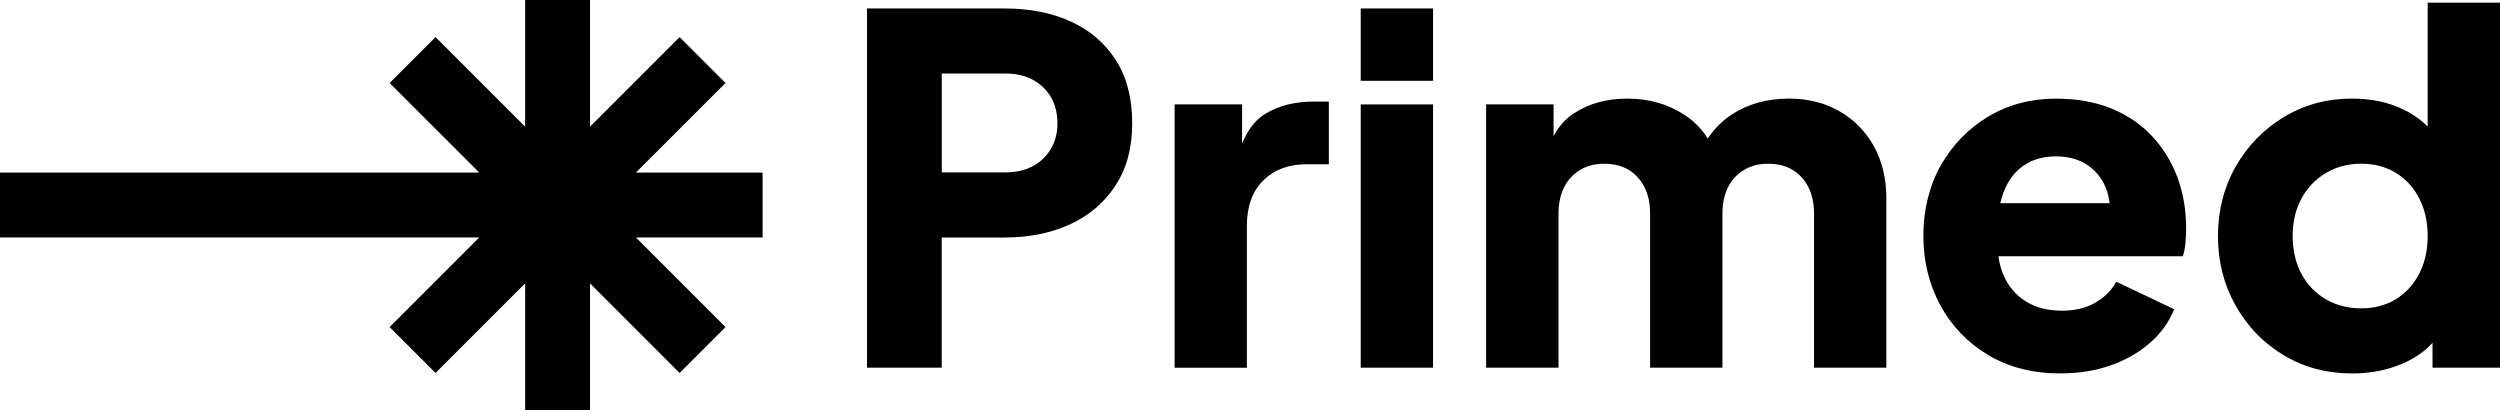
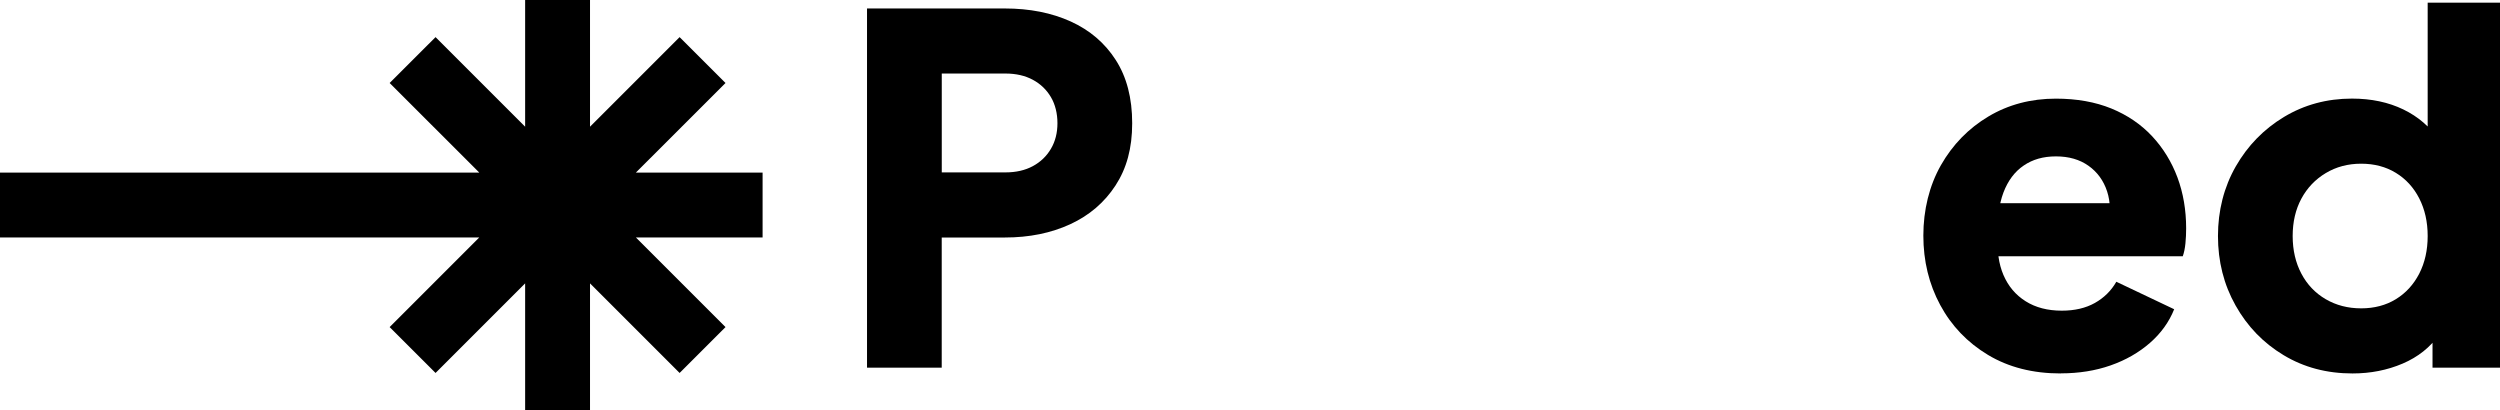
<svg xmlns="http://www.w3.org/2000/svg" id="Layer_2" data-name="Layer 2" viewBox="0 0 557.57 91.46">
  <g id="Layer_1-2" data-name="Layer 1">
    <g>
      <g>
        <path d="M193.37,82V1.89h30.75c5.52,0,10.41.97,14.68,2.9,4.26,1.94,7.62,4.8,10.05,8.6,2.44,3.8,3.66,8.49,3.66,14.09s-1.24,10.07-3.71,13.87c-2.47,3.8-5.84,6.69-10.11,8.66-4.27,1.97-9.12,2.96-14.57,2.96h-14.09v29.03h-16.67ZM210.04,38.45h14.19c2.37,0,4.41-.47,6.13-1.4,1.72-.93,3.06-2.22,4.03-3.87.97-1.65,1.45-3.55,1.45-5.7s-.48-4.16-1.45-5.81c-.97-1.65-2.31-2.94-4.03-3.87-1.72-.93-3.76-1.4-6.13-1.4h-14.19v22.04Z" />
-         <path d="M261.97,82V23.29h15.05v14.09l-1.08-2.04c1.29-4.95,3.42-8.3,6.4-10.05,2.97-1.76,6.51-2.63,10.59-2.63h3.44v13.98h-5.05c-3.94,0-7.13,1.2-9.57,3.6-2.44,2.4-3.66,5.79-3.66,10.16v31.61h-16.13Z" />
-         <path d="M303.48,18.02V1.89h16.13v16.13h-16.13ZM303.48,82V23.29h16.13v58.71h-16.13Z" />
-         <path d="M331.44,82V23.29h15.05v14.3l-1.61-2.37c.86-4.52,2.94-7.85,6.24-10,3.3-2.15,7.24-3.23,11.83-3.23,4.87,0,9.16,1.24,12.85,3.71,3.69,2.47,6,5.79,6.94,9.95l-4.62.43c1.94-4.8,4.69-8.35,8.28-10.65,3.58-2.29,7.78-3.44,12.58-3.44,4.23,0,7.97.93,11.24,2.8,3.26,1.86,5.82,4.46,7.69,7.8,1.86,3.33,2.8,7.22,2.8,11.67v37.74h-16.13v-34.3c0-2.29-.41-4.26-1.24-5.91-.83-1.65-1.99-2.94-3.49-3.87-1.51-.93-3.33-1.4-5.48-1.4s-3.89.47-5.43,1.4c-1.54.93-2.73,2.22-3.55,3.87-.83,1.65-1.24,3.62-1.24,5.91v34.3h-16.13v-34.3c0-2.29-.41-4.26-1.24-5.91-.83-1.65-1.99-2.94-3.49-3.87-1.51-.93-3.33-1.4-5.48-1.4s-3.89.47-5.43,1.4c-1.54.93-2.73,2.22-3.55,3.87-.83,1.65-1.24,3.62-1.24,5.91v34.3h-16.13Z" />
        <path d="M459.61,83.29c-6.24,0-11.65-1.38-16.24-4.14-4.59-2.76-8.14-6.47-10.65-11.13-2.51-4.66-3.76-9.82-3.76-15.48s1.31-11.11,3.92-15.7c2.62-4.59,6.15-8.21,10.59-10.86,4.44-2.65,9.46-3.98,15.05-3.98,4.66,0,8.78.74,12.37,2.2,3.58,1.47,6.61,3.53,9.09,6.18,2.47,2.65,4.35,5.72,5.65,9.19,1.29,3.48,1.94,7.26,1.94,11.34,0,1.15-.05,2.28-.16,3.39-.11,1.11-.31,2.06-.59,2.85h-43.98v-11.83h34.84l-7.63,5.59c.72-3.08.68-5.82-.11-8.23-.79-2.4-2.17-4.3-4.14-5.7-1.97-1.4-4.39-2.1-7.26-2.1s-5.2.68-7.2,2.04c-2.01,1.36-3.51,3.37-4.52,6.02-1,2.65-1.4,5.88-1.18,9.68-.29,3.3.11,6.2,1.18,8.71,1.08,2.51,2.72,4.46,4.95,5.86,2.22,1.4,4.91,2.1,8.07,2.1,2.87,0,5.32-.57,7.37-1.72,2.04-1.15,3.64-2.72,4.79-4.73l12.9,6.13c-1.15,2.87-2.96,5.38-5.43,7.53-2.47,2.15-5.39,3.82-8.76,5-3.37,1.18-7.06,1.77-11.08,1.77Z" />
        <path d="M524.67,83.29c-5.74,0-10.86-1.36-15.38-4.09-4.52-2.72-8.08-6.41-10.7-11.08-2.62-4.66-3.92-9.82-3.92-15.48s1.33-10.91,3.98-15.54c2.65-4.62,6.24-8.3,10.75-11.02,4.52-2.72,9.57-4.09,15.16-4.09,4.3,0,8.12.81,11.45,2.42,3.33,1.61,5.97,3.89,7.9,6.83l-2.47,3.23V.6h16.13v81.4h-15.05v-10.75l1.51,3.33c-2.01,2.87-4.73,5.04-8.17,6.51-3.44,1.47-7.17,2.2-11.18,2.2ZM526.6,68.77c2.94,0,5.52-.68,7.74-2.04,2.22-1.36,3.96-3.26,5.22-5.7,1.25-2.44,1.88-5.23,1.88-8.39s-.63-5.95-1.88-8.39c-1.25-2.44-2.99-4.34-5.22-5.7-2.22-1.36-4.8-2.04-7.74-2.04s-5.57.7-7.9,2.1c-2.33,1.4-4.14,3.3-5.43,5.7-1.29,2.4-1.94,5.18-1.94,8.33s.65,5.95,1.94,8.39c1.29,2.44,3.1,4.34,5.43,5.7,2.33,1.36,4.96,2.04,7.9,2.04Z" />
      </g>
      <polygon points="170.08 38.49 141.82 38.49 161.81 18.51 151.57 8.28 131.59 28.26 131.59 0 117.12 0 117.12 28.26 97.14 8.28 86.9 18.51 106.89 38.49 0 38.49 0 52.96 106.89 52.96 86.9 72.95 97.14 83.18 117.12 63.2 117.12 91.46 131.59 91.46 131.59 63.2 151.57 83.18 161.81 72.95 141.82 52.96 170.08 52.96 170.08 38.49" />
    </g>
  </g>
</svg>